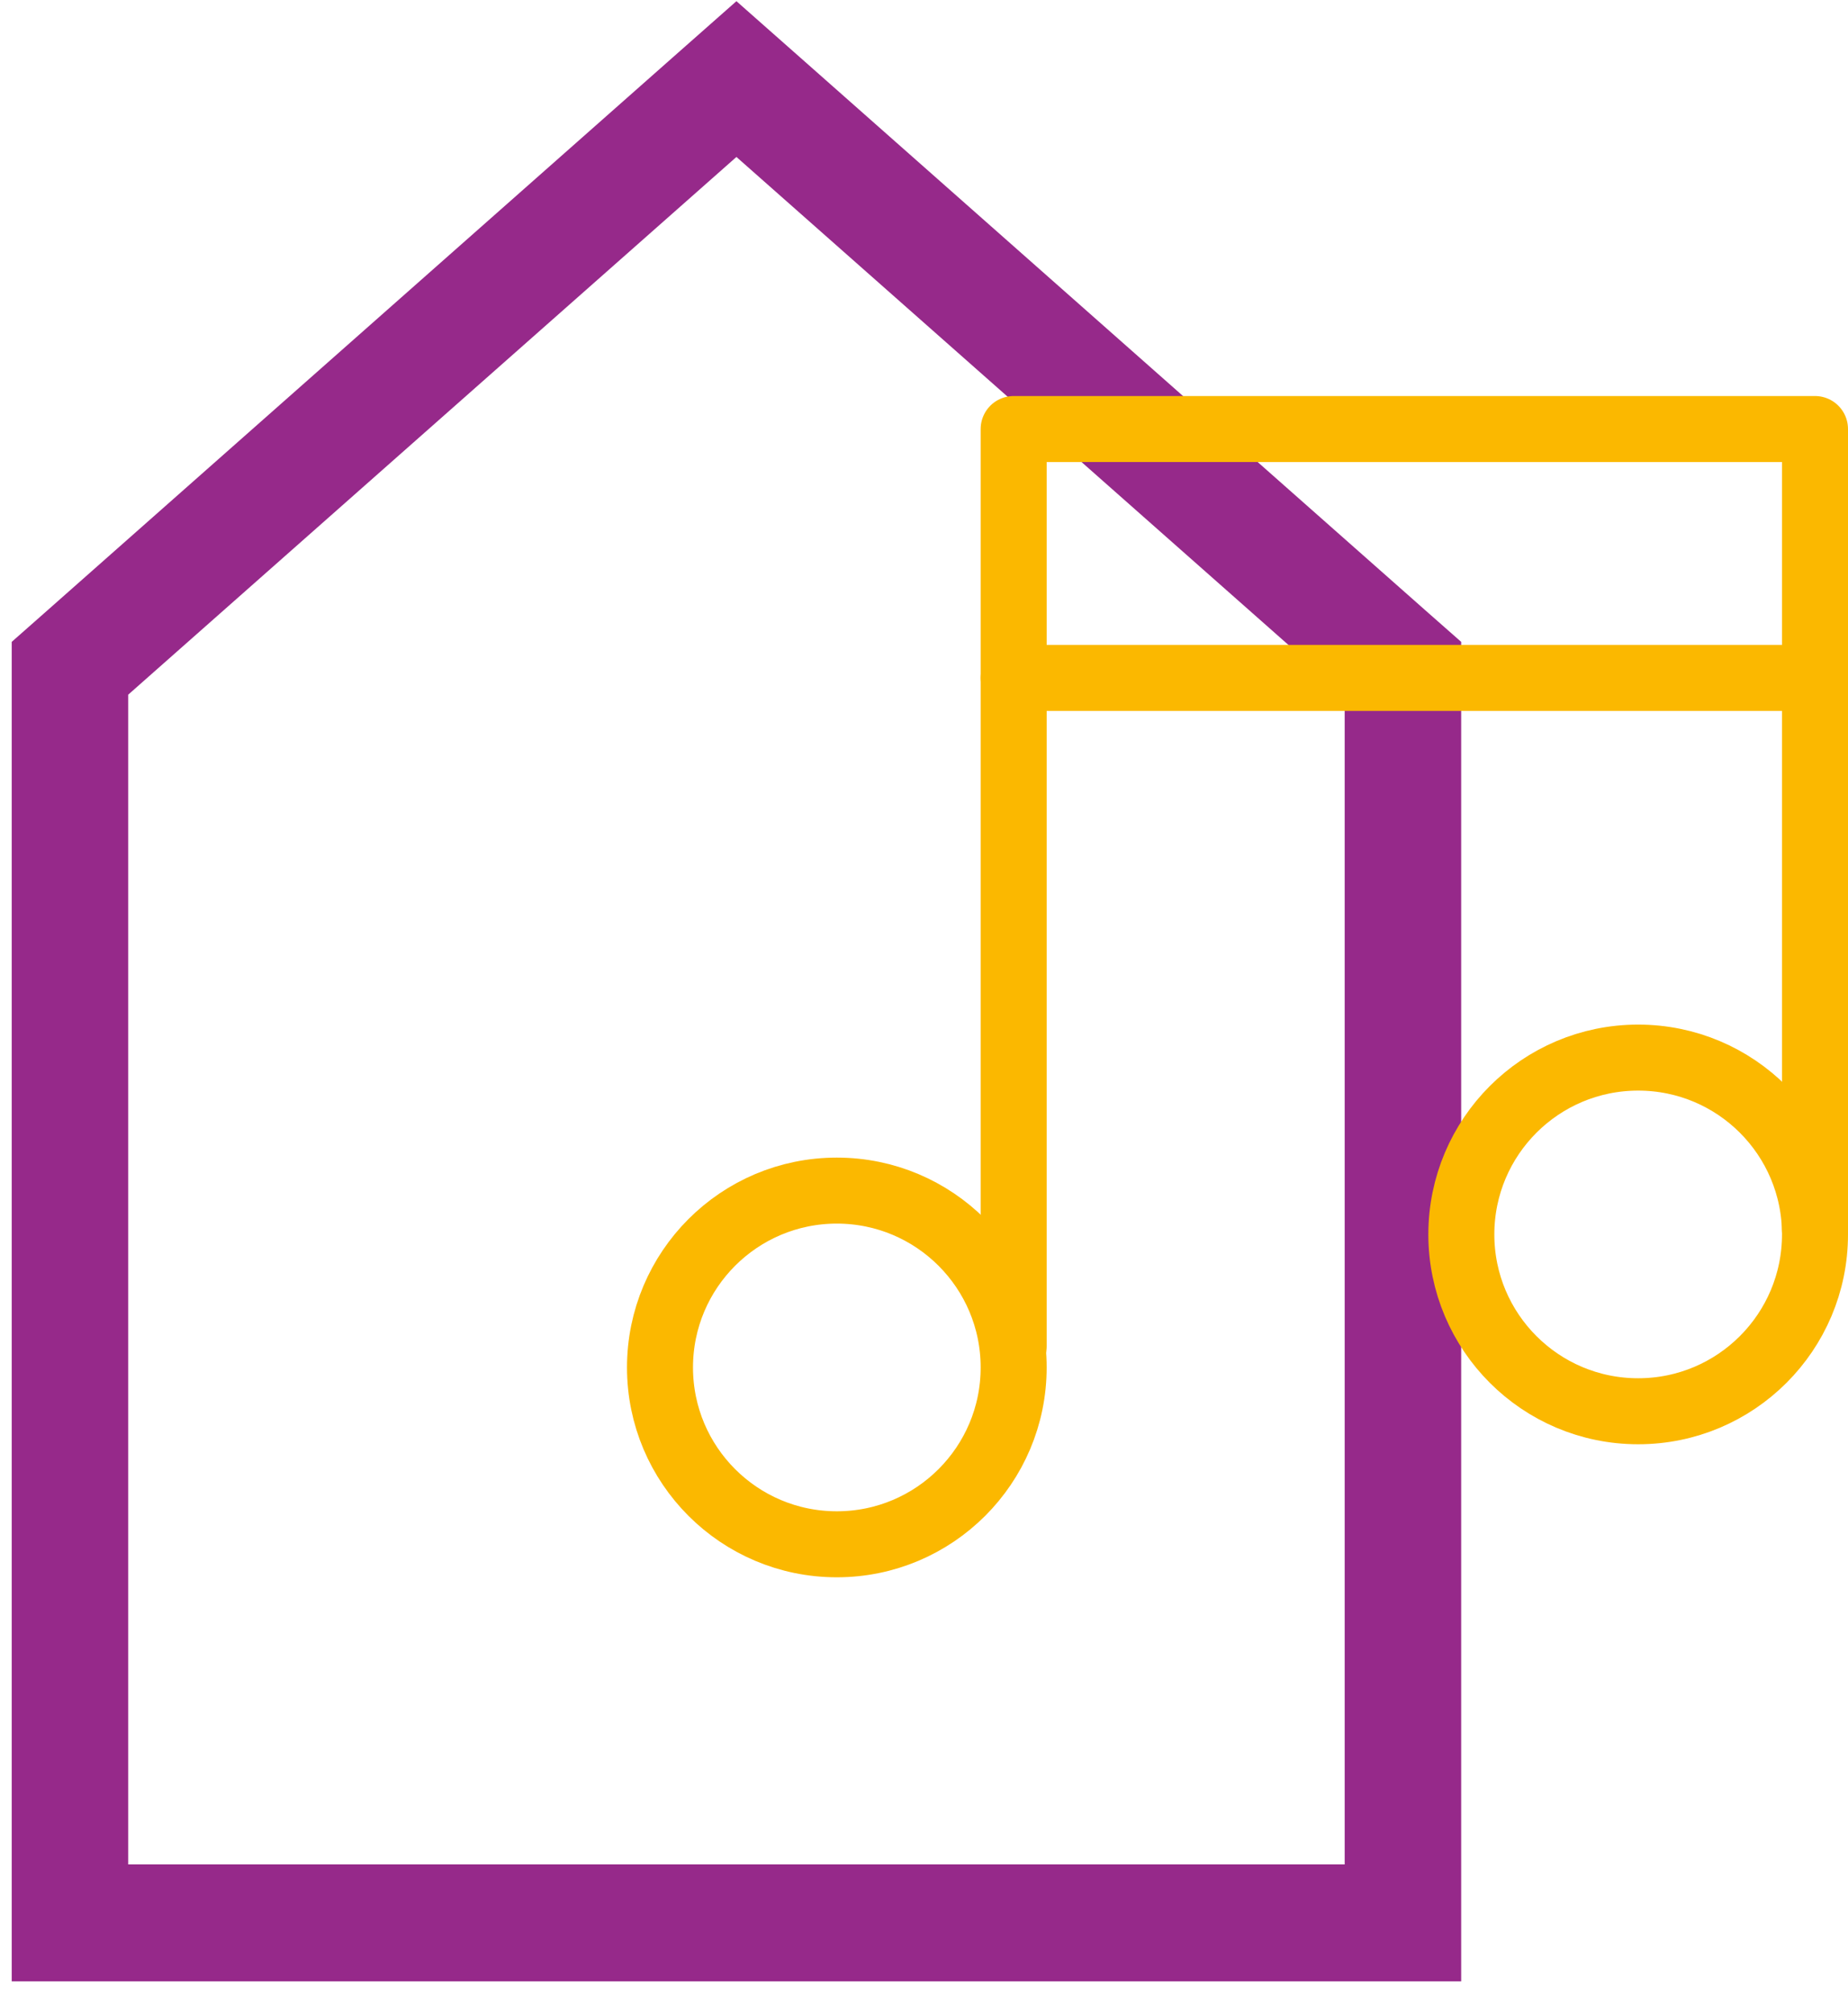
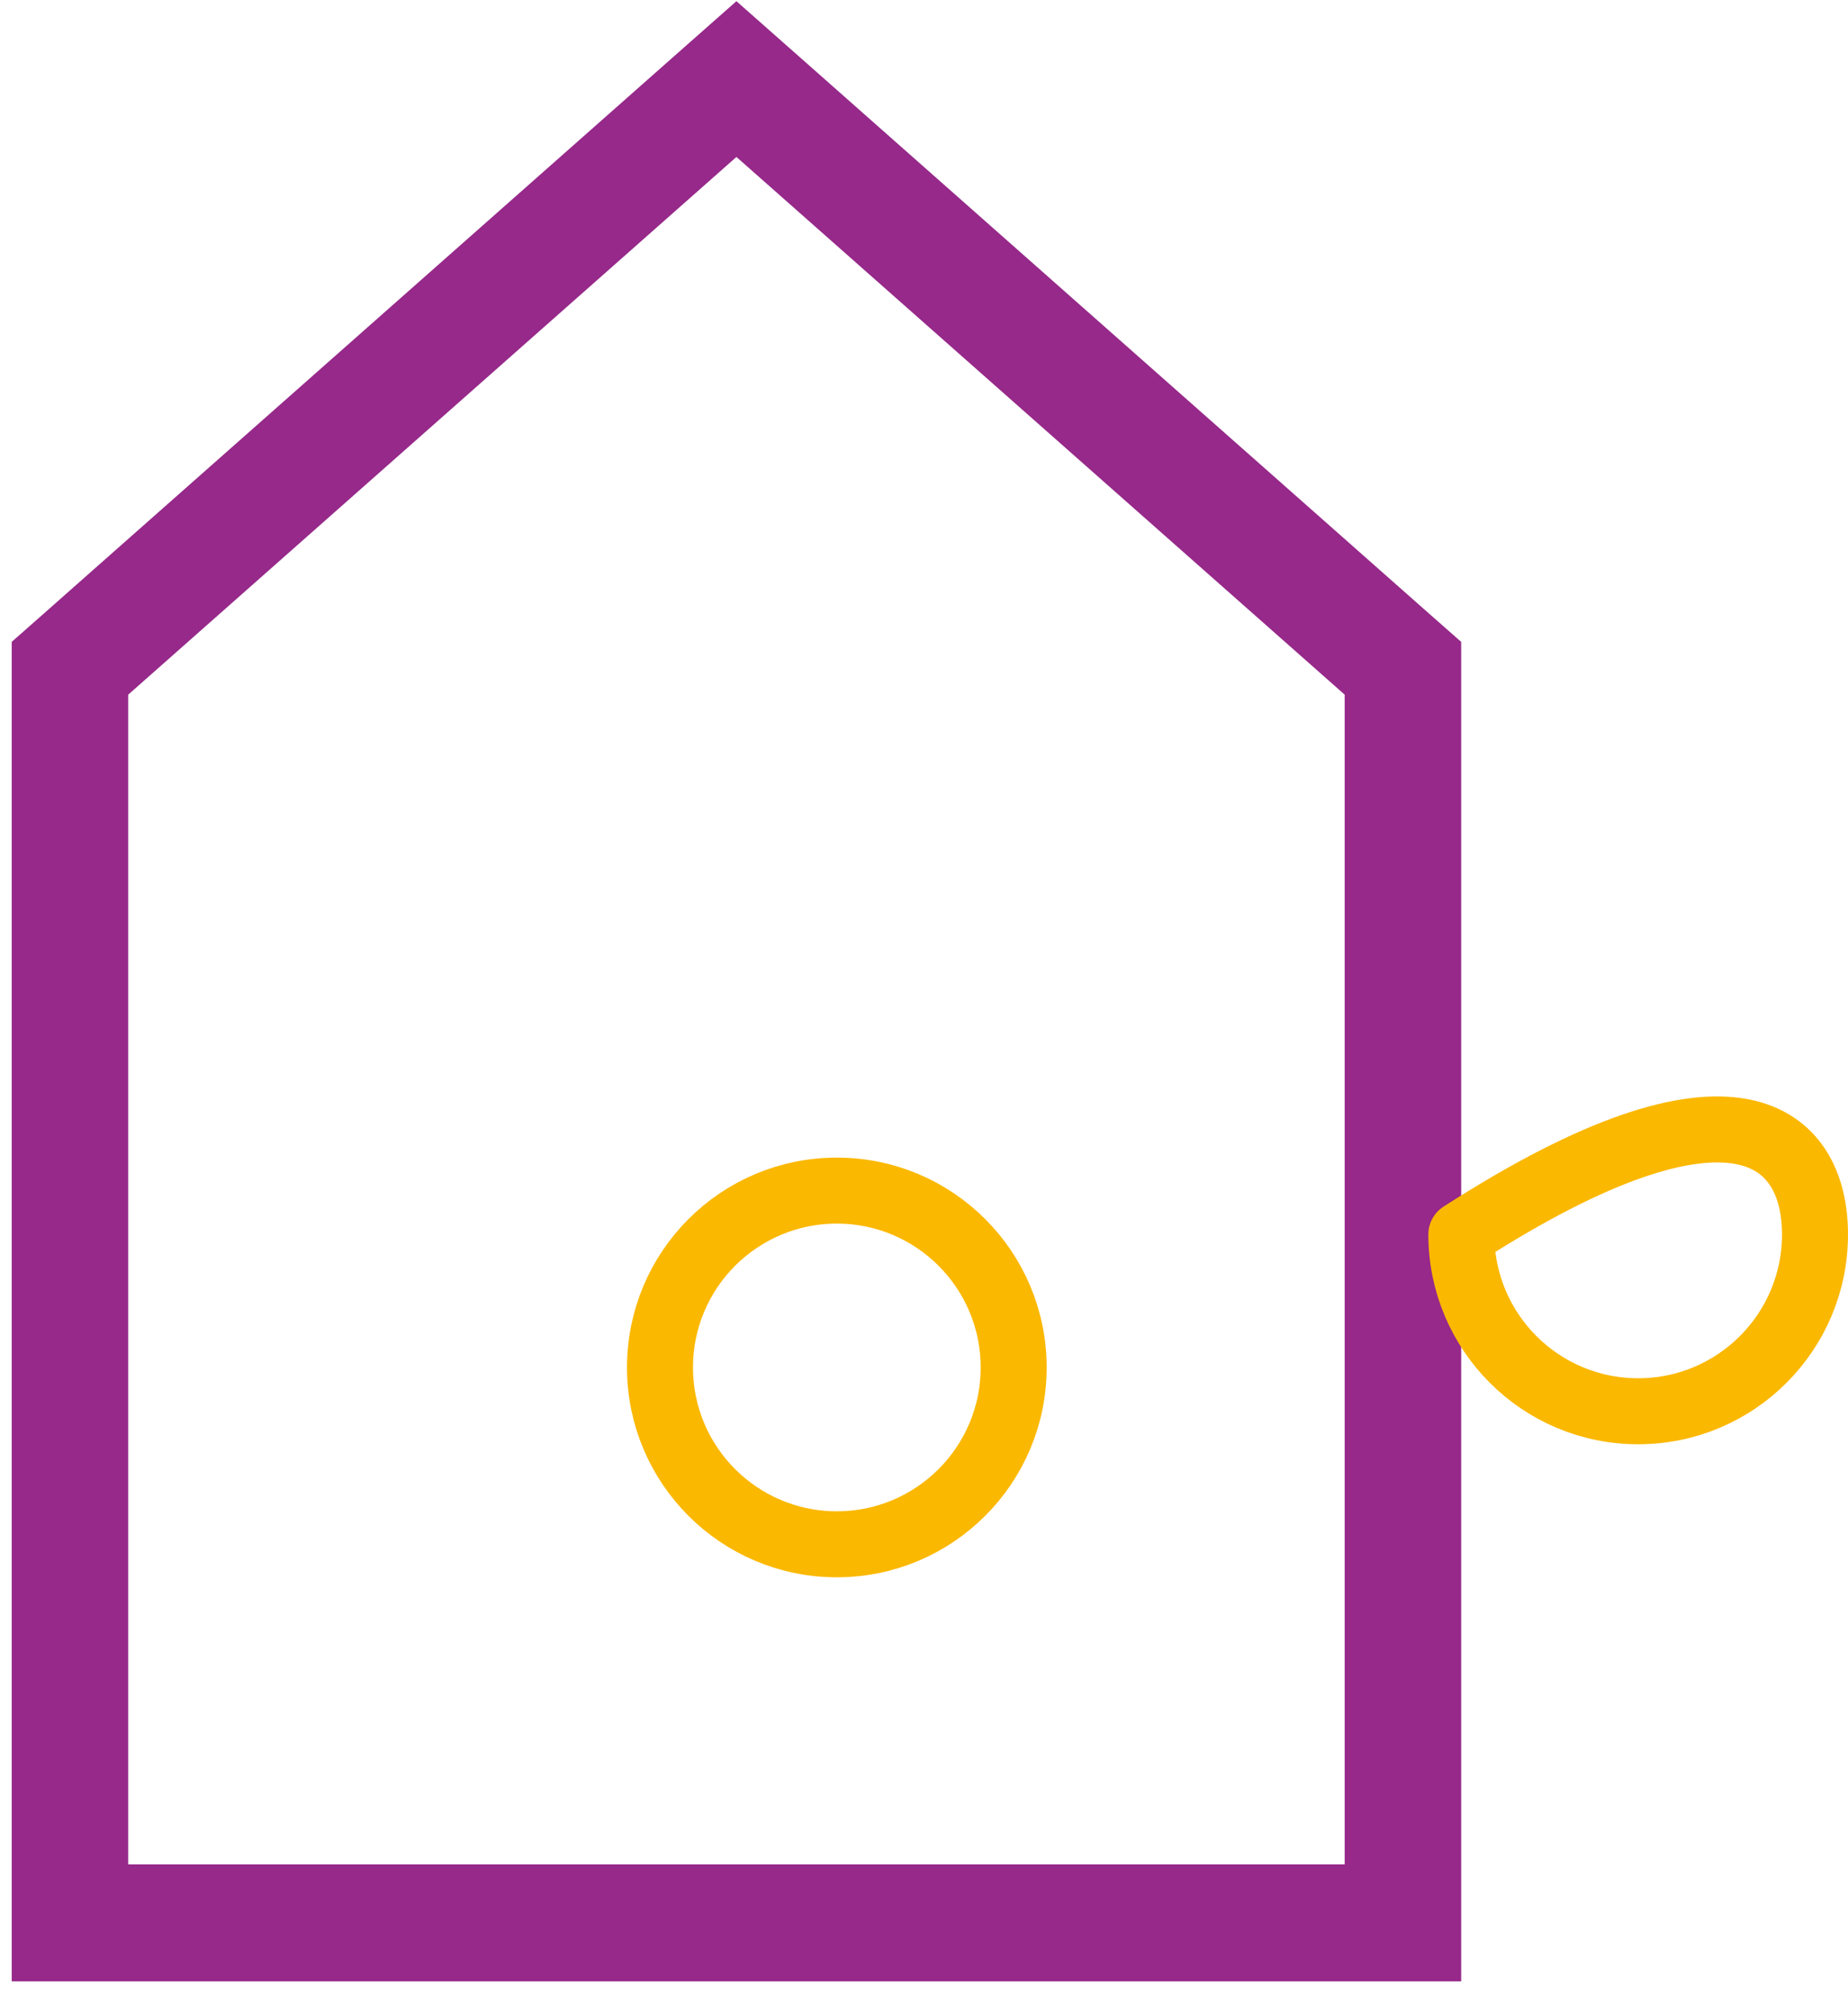
<svg xmlns="http://www.w3.org/2000/svg" width="56px" height="61px" viewBox="0 0 56 61" version="1.1">
  <title>Group</title>
  <g id="SRP2-Landing-Page" stroke="none" stroke-width="1" fill="none" fill-rule="evenodd">
    <g id="01-SRP2-Landing-Page" transform="translate(-1285, -6203)">
      <g id="Group" transform="translate(1285.355, 6203.036)">
        <g id="Group-6-Copy" transform="translate(0, 0)" fill="#96298A">
          <path d="M20.022,1.712 L0.995,18.535 L1.13686838e-13,19.413 L1.13686838e-13,20.743 L1.13686838e-13,57.056 L1.13686838e-13,60.001 L2.935,60.001 L40.988,60.001 L43.923,60.001 L43.923,57.056 L43.923,20.743 L43.923,19.413 L42.926,18.535 L23.899,1.712 L21.961,0 L20.022,1.712 Z M3.53,21.013 L21.961,4.72 L40.393,21.013 L40.393,56.457 L3.53,56.457 L3.53,21.013 Z" id="Fill-1" />
        </g>
        <g id="Group-9" transform="translate(19.645, 12.964)" stroke="#FBB800" stroke-linecap="round" stroke-linejoin="round" stroke-width="2">
-           <polyline id="Stroke-1" points="10.717 27.798 10.717 0 35 0 35 24.248" />
          <path d="M10.717,28.435 C10.717,31.394 8.318,33.793 5.358,33.793 C2.399,33.793 0,31.394 0,28.435 C0,25.476 2.399,23.076 5.358,23.076 C8.318,23.076 10.717,25.476 10.717,28.435 Z" id="Stroke-3" />
-           <path d="M35,24.404 C35,27.363 32.601,29.762 29.641,29.762 C26.682,29.762 24.283,27.363 24.283,24.404 C24.283,21.445 26.682,19.046 29.641,19.046 C32.601,19.046 35,21.445 35,24.404 Z" id="Stroke-5" />
-           <line x1="10.717" y1="7.542" x2="35" y2="7.542" id="Stroke-7" />
+           <path d="M35,24.404 C35,27.363 32.601,29.762 29.641,29.762 C26.682,29.762 24.283,27.363 24.283,24.404 C32.601,19.046 35,21.445 35,24.404 Z" id="Stroke-5" />
        </g>
      </g>
    </g>
  </g>
</svg>